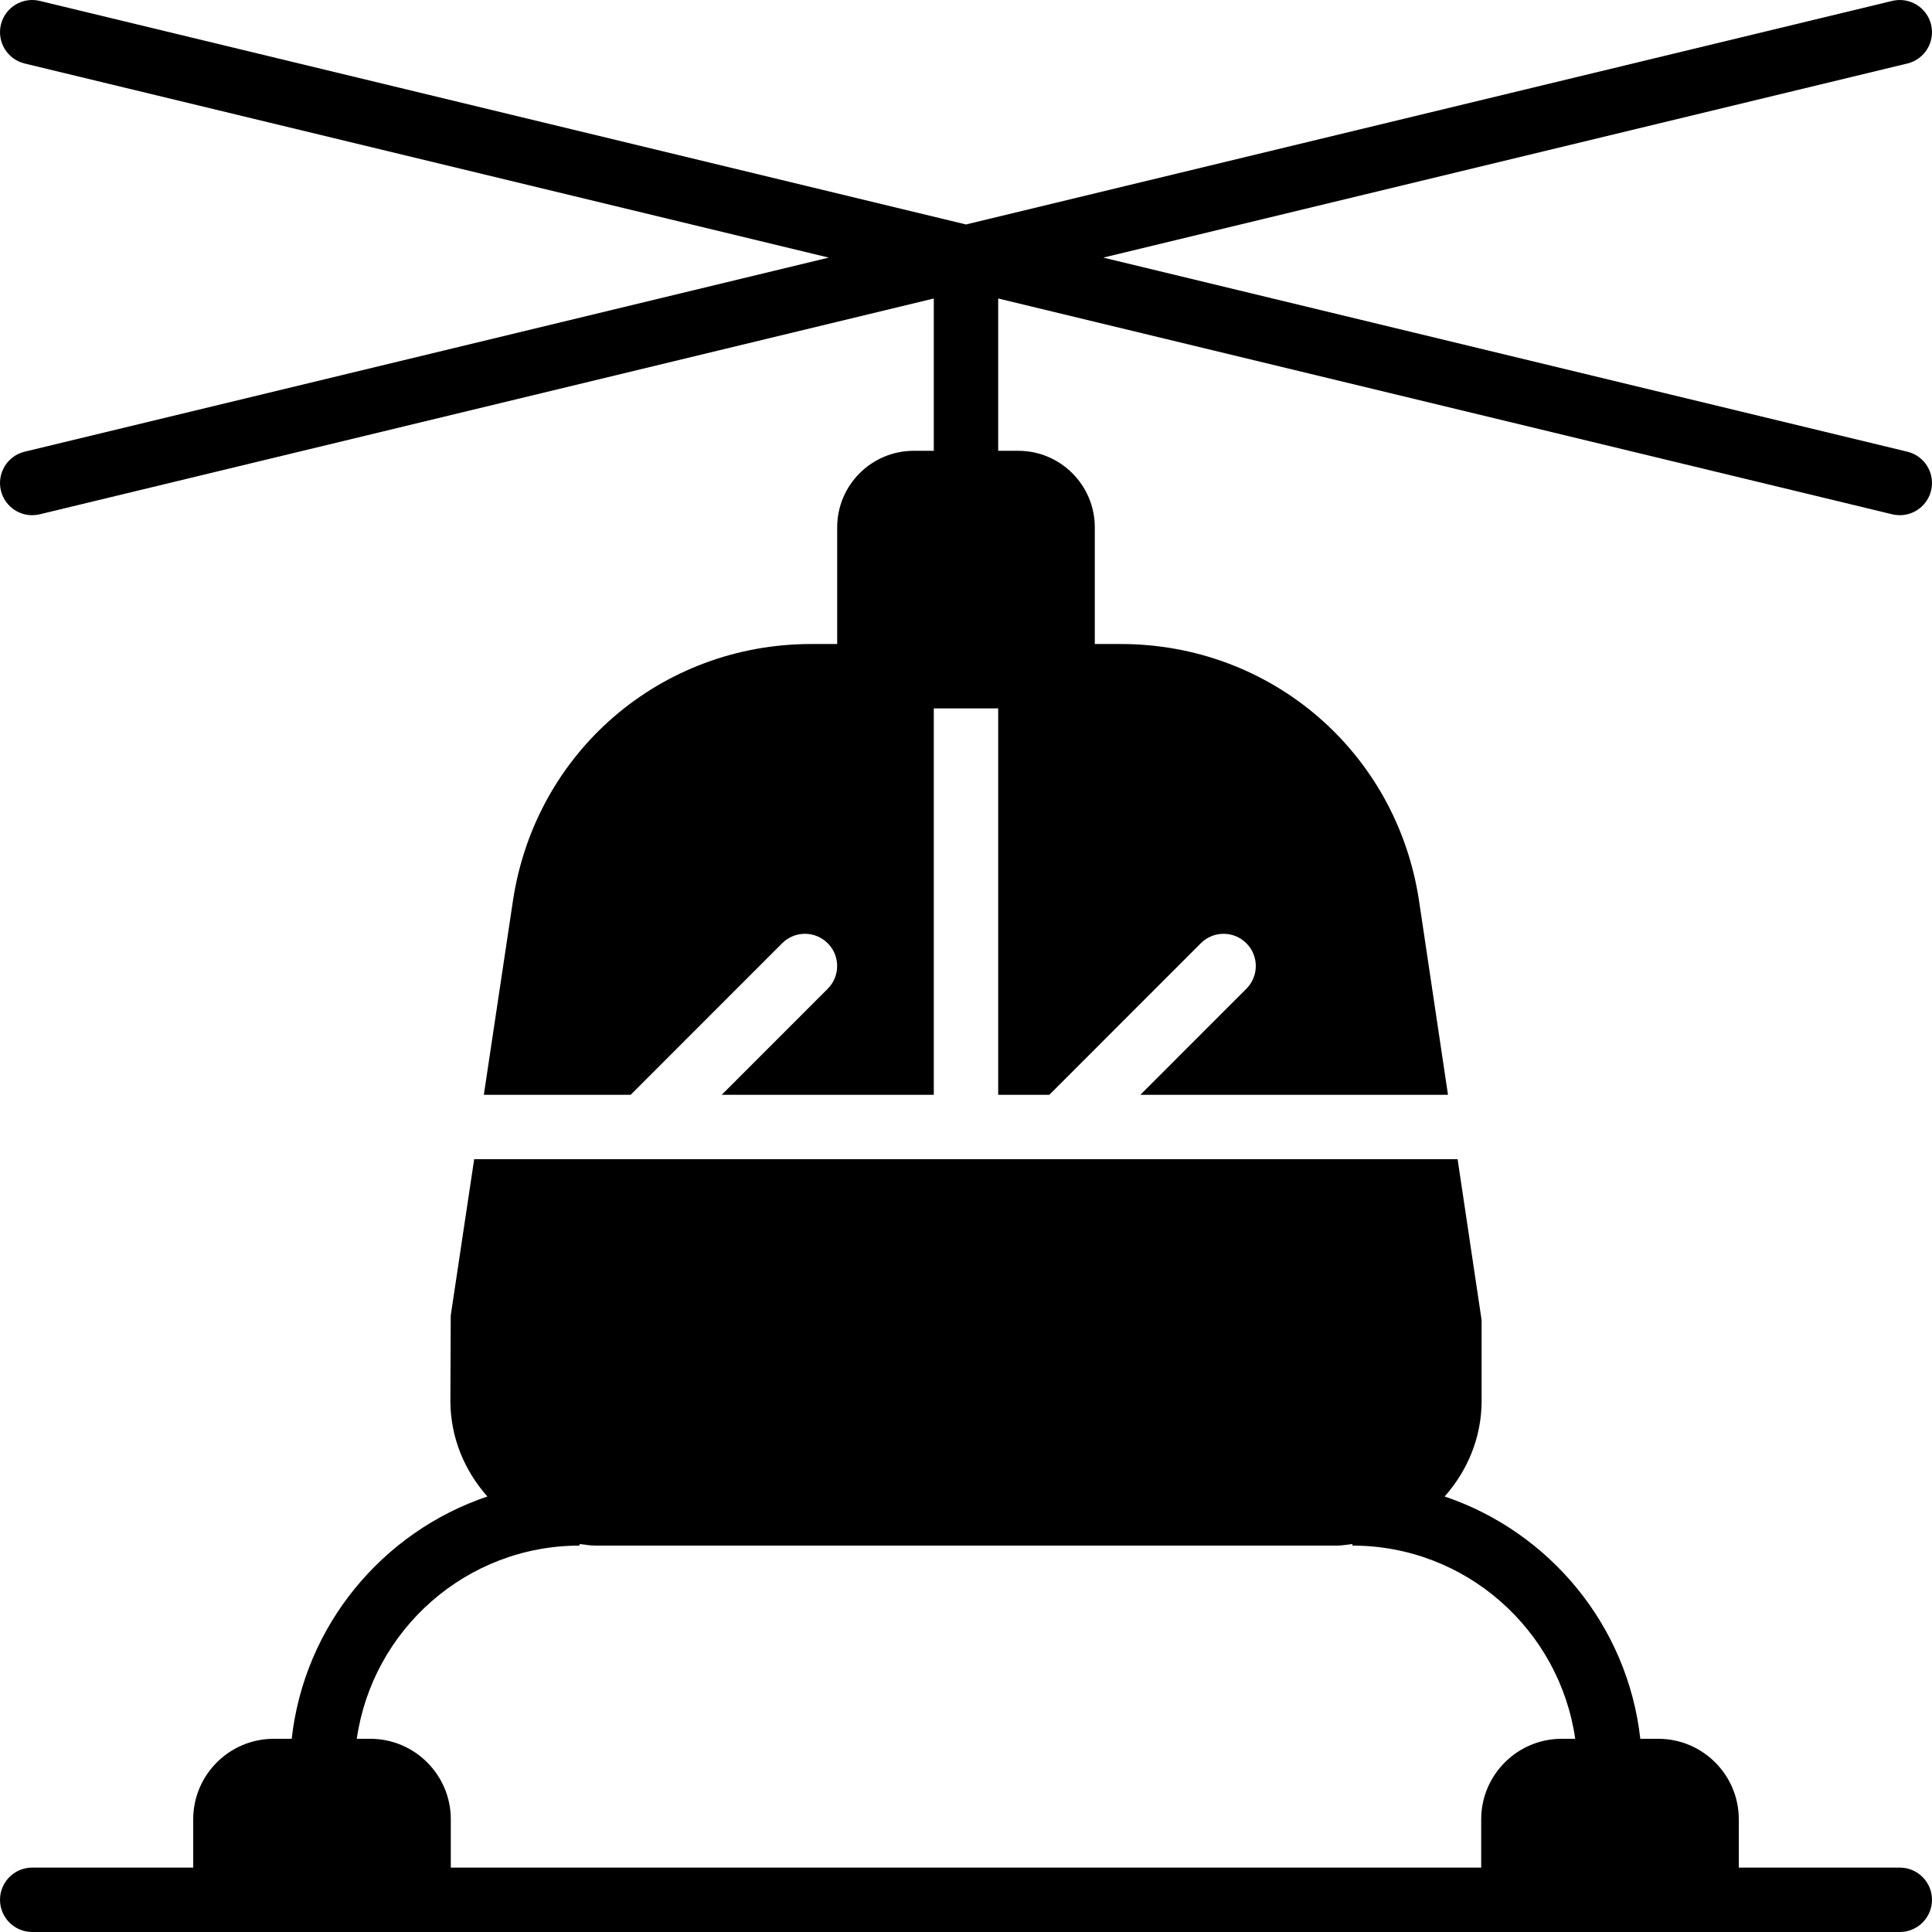
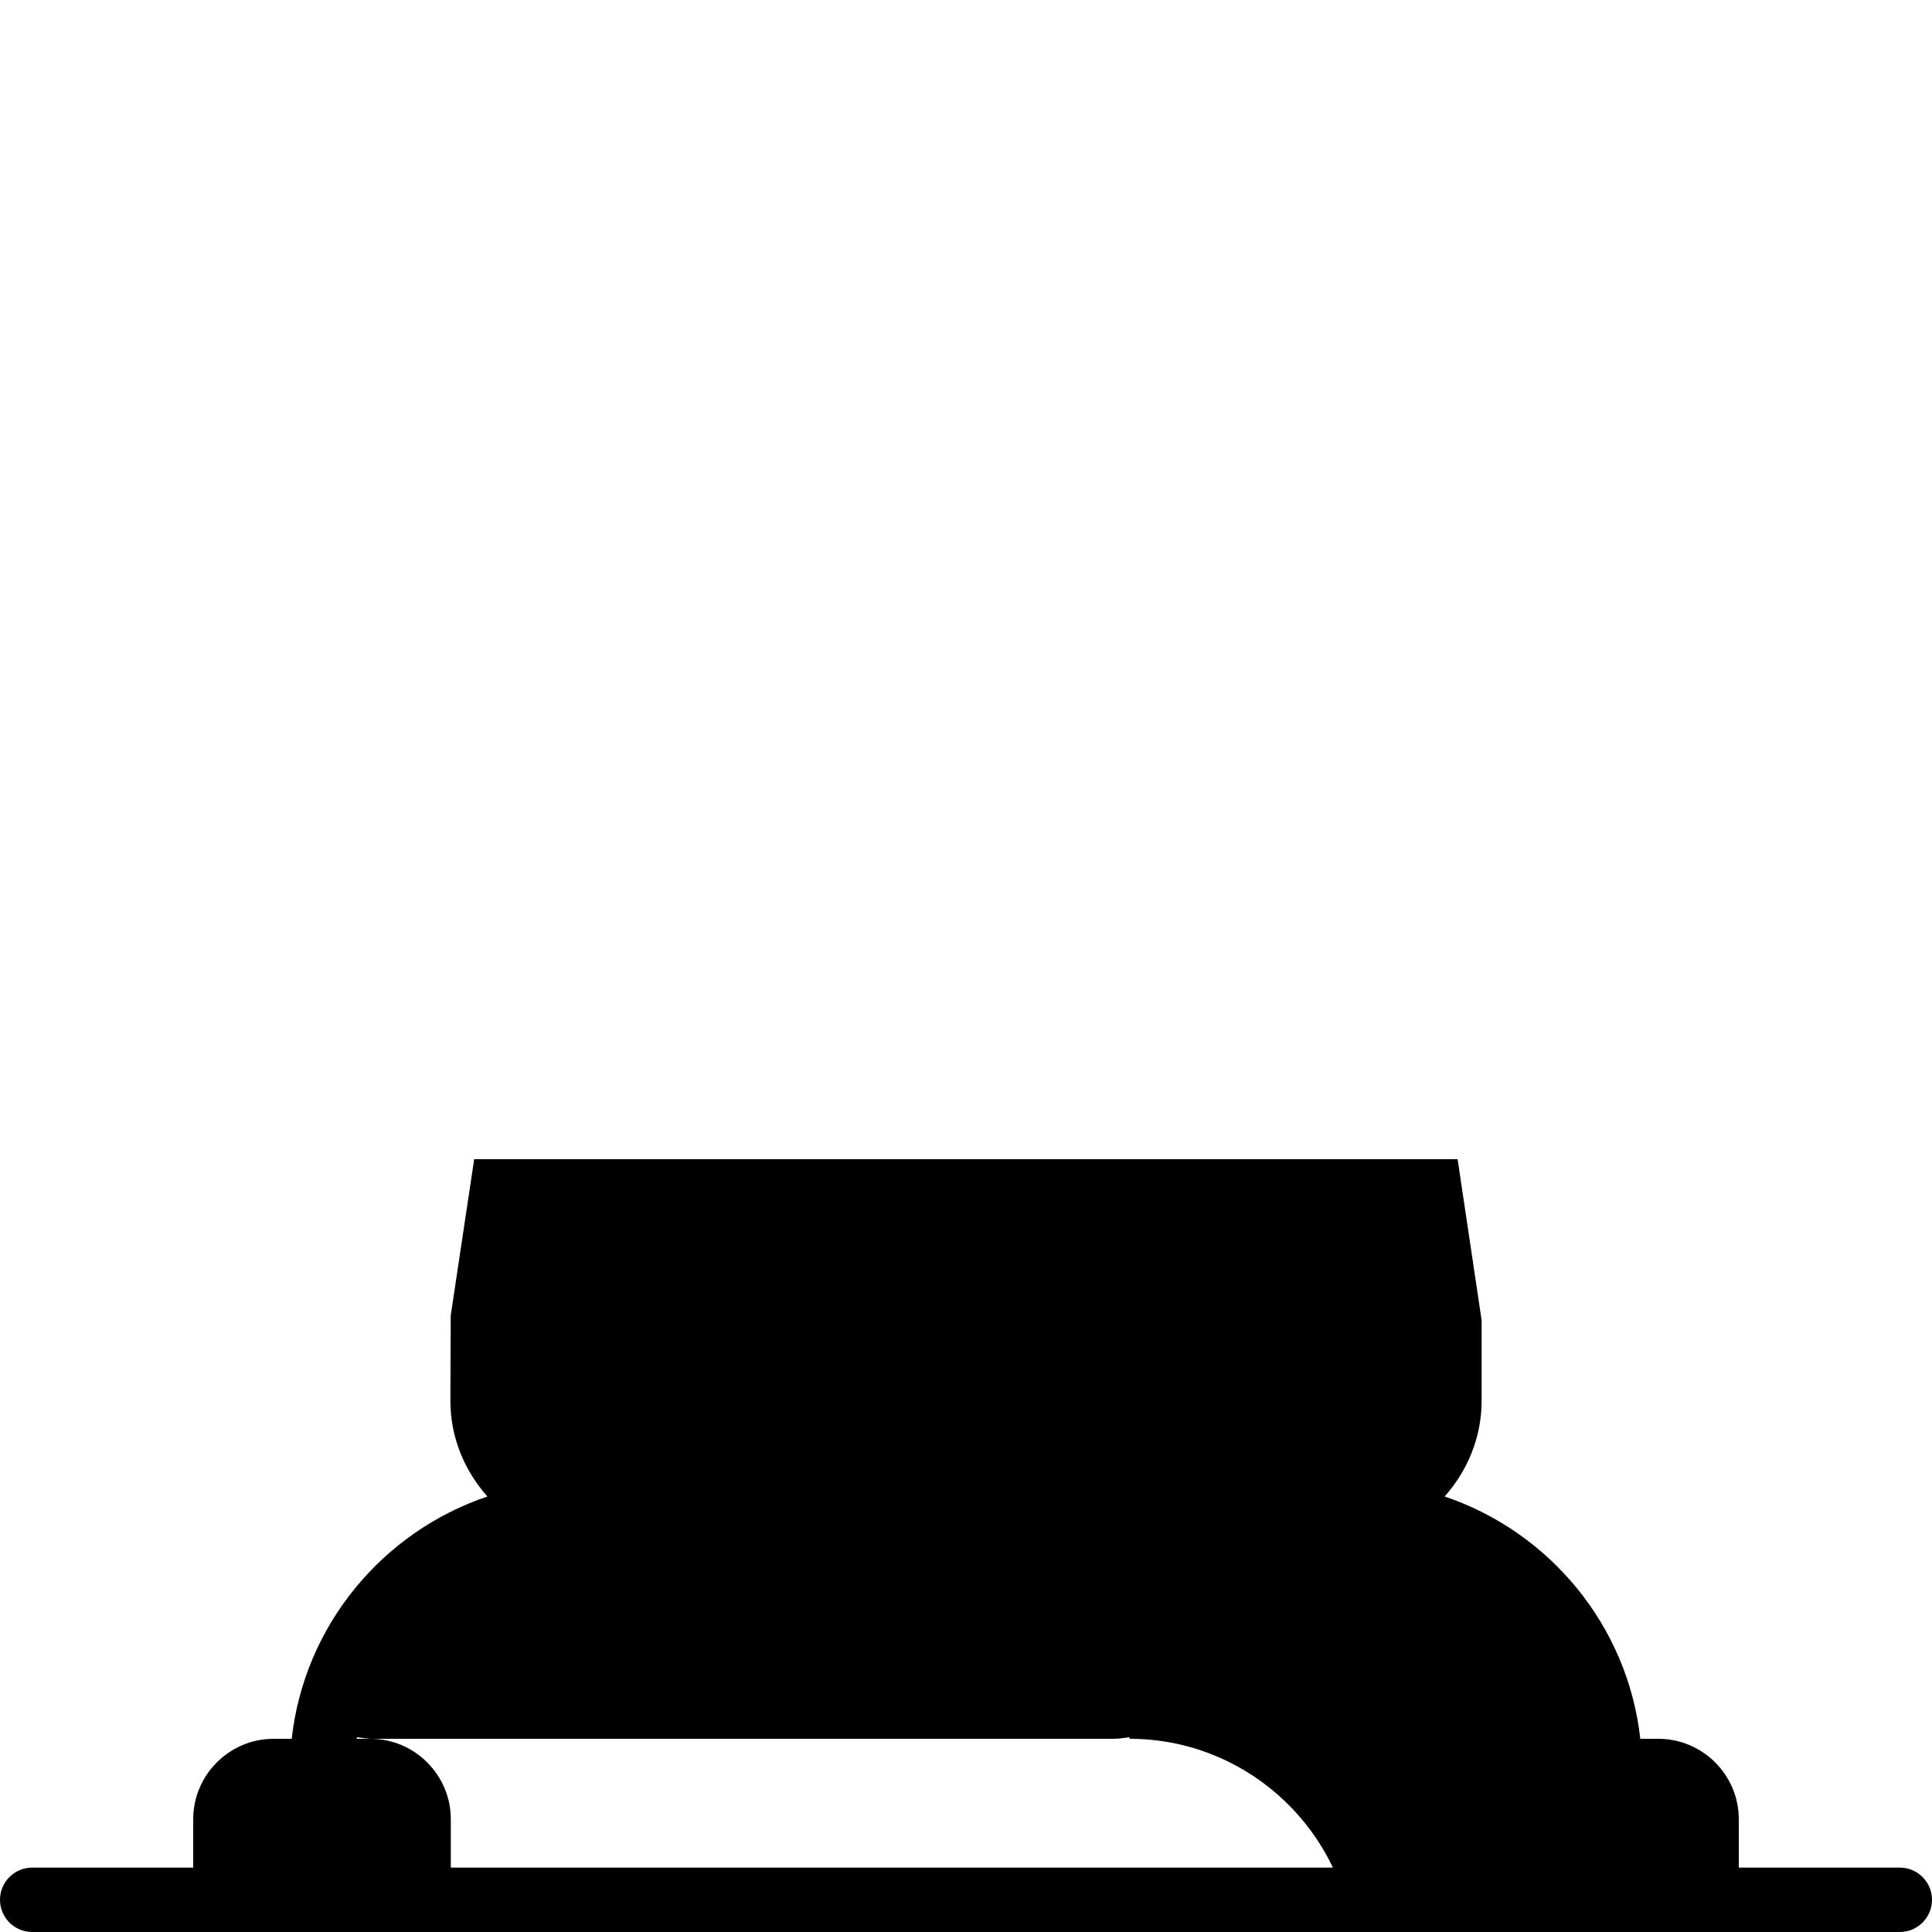
<svg xmlns="http://www.w3.org/2000/svg" version="1.1" id="Layer_1" x="0px" y="0px" viewBox="0 0 512.002 512.002" style="enable-background:new 0 0 512.002 512.002;" xml:space="preserve">
  <g>
    <g>
      <g>
-         <path d="M503.468,494.935h-42.667v-12.8c0-11.759-9.574-21.333-21.333-21.333h-4.77c-3.337-30.029-24.064-54.844-51.857-64.213     c6.025-6.784,9.805-15.607,9.805-25.378v-21.342l-6.366-42.667h-10.812H136.535h-10.871l-6.212,41.404l-0.094,22.605     c0,9.771,3.78,18.594,9.805,25.378c-27.793,9.37-48.521,34.185-51.857,64.213h-4.77c-11.759,0-21.333,9.574-21.333,21.333v12.8     H8.534c-4.71,0-8.533,3.823-8.533,8.533s3.823,8.533,8.533,8.533h42.667h68.267h273.067h68.267h42.667     c4.71,0,8.533-3.823,8.533-8.533S508.178,494.935,503.468,494.935z M413.868,460.801c-11.759,0-21.333,9.574-21.333,21.333v12.8     H119.468v-12.8c0-11.759-9.574-21.333-21.333-21.333H94.55c4.164-28.902,29.022-51.2,59.051-51.2v-0.418     c1.382,0.154,2.722,0.418,4.147,0.418h196.506c1.425,0,2.765-0.265,4.147-0.418v0.418c30.029,0,54.886,22.298,59.051,51.2     H413.868z" />
-         <path d="M0.238,130.006c0.947,3.908,4.437,6.528,8.286,6.528c0.666,0,1.34-0.077,2.014-0.239l236.928-57.19v40.363h-5.325     c-11.179,0-20.275,9.097-20.275,20.275v30.925h-6.852c-39.91,0-73.173,28.646-79.087,68.113l-7.706,51.354h8.311h30.601     l40.158-40.166c3.328-3.336,8.73-3.336,12.066,0c3.328,3.328,3.328,8.738,0,12.066l-28.092,28.1h56.201v-102.4h17.067v102.4     h13.551l40.149-40.166c3.336-3.336,8.738-3.336,12.066,0c3.337,3.328,3.337,8.738,0,12.066l-28.092,28.1h73.259h8.269     l-7.663-51.354c-5.914-39.467-39.177-68.113-79.087-68.113h-6.852v-30.925c0-11.179-9.097-20.275-20.275-20.275h-5.325V79.104     l236.928,57.19c0.674,0.162,1.357,0.239,2.014,0.239c3.849,0,7.339-2.62,8.286-6.528c1.109-4.582-1.707-9.19-6.289-10.3     L292.377,68.267l213.094-51.439c4.582-1.109,7.398-5.717,6.289-10.3c-1.109-4.574-5.709-7.39-10.3-6.289L255.999,59.486     L10.538,0.239c-4.608-1.101-9.19,1.715-10.3,6.289c-1.101,4.582,1.715,9.19,6.289,10.3L219.63,68.267L6.527,119.706     C1.954,120.815-0.862,125.423,0.238,130.006z" />
+         <path d="M503.468,494.935h-42.667v-12.8c0-11.759-9.574-21.333-21.333-21.333h-4.77c-3.337-30.029-24.064-54.844-51.857-64.213     c6.025-6.784,9.805-15.607,9.805-25.378v-21.342l-6.366-42.667h-10.812H136.535h-10.871l-6.212,41.404l-0.094,22.605     c0,9.771,3.78,18.594,9.805,25.378c-27.793,9.37-48.521,34.185-51.857,64.213h-4.77c-11.759,0-21.333,9.574-21.333,21.333v12.8     H8.534c-4.71,0-8.533,3.823-8.533,8.533s3.823,8.533,8.533,8.533h42.667h68.267h273.067h68.267h42.667     c4.71,0,8.533-3.823,8.533-8.533S508.178,494.935,503.468,494.935z M413.868,460.801c-11.759,0-21.333,9.574-21.333,21.333v12.8     H119.468v-12.8c0-11.759-9.574-21.333-21.333-21.333H94.55v-0.418     c1.382,0.154,2.722,0.418,4.147,0.418h196.506c1.425,0,2.765-0.265,4.147-0.418v0.418c30.029,0,54.886,22.298,59.051,51.2     H413.868z" />
      </g>
    </g>
  </g>
  <g>
</g>
  <g>
</g>
  <g>
</g>
  <g>
</g>
  <g>
</g>
  <g>
</g>
  <g>
</g>
  <g>
</g>
  <g>
</g>
  <g>
</g>
  <g>
</g>
  <g>
</g>
  <g>
</g>
  <g>
</g>
  <g>
</g>
</svg>